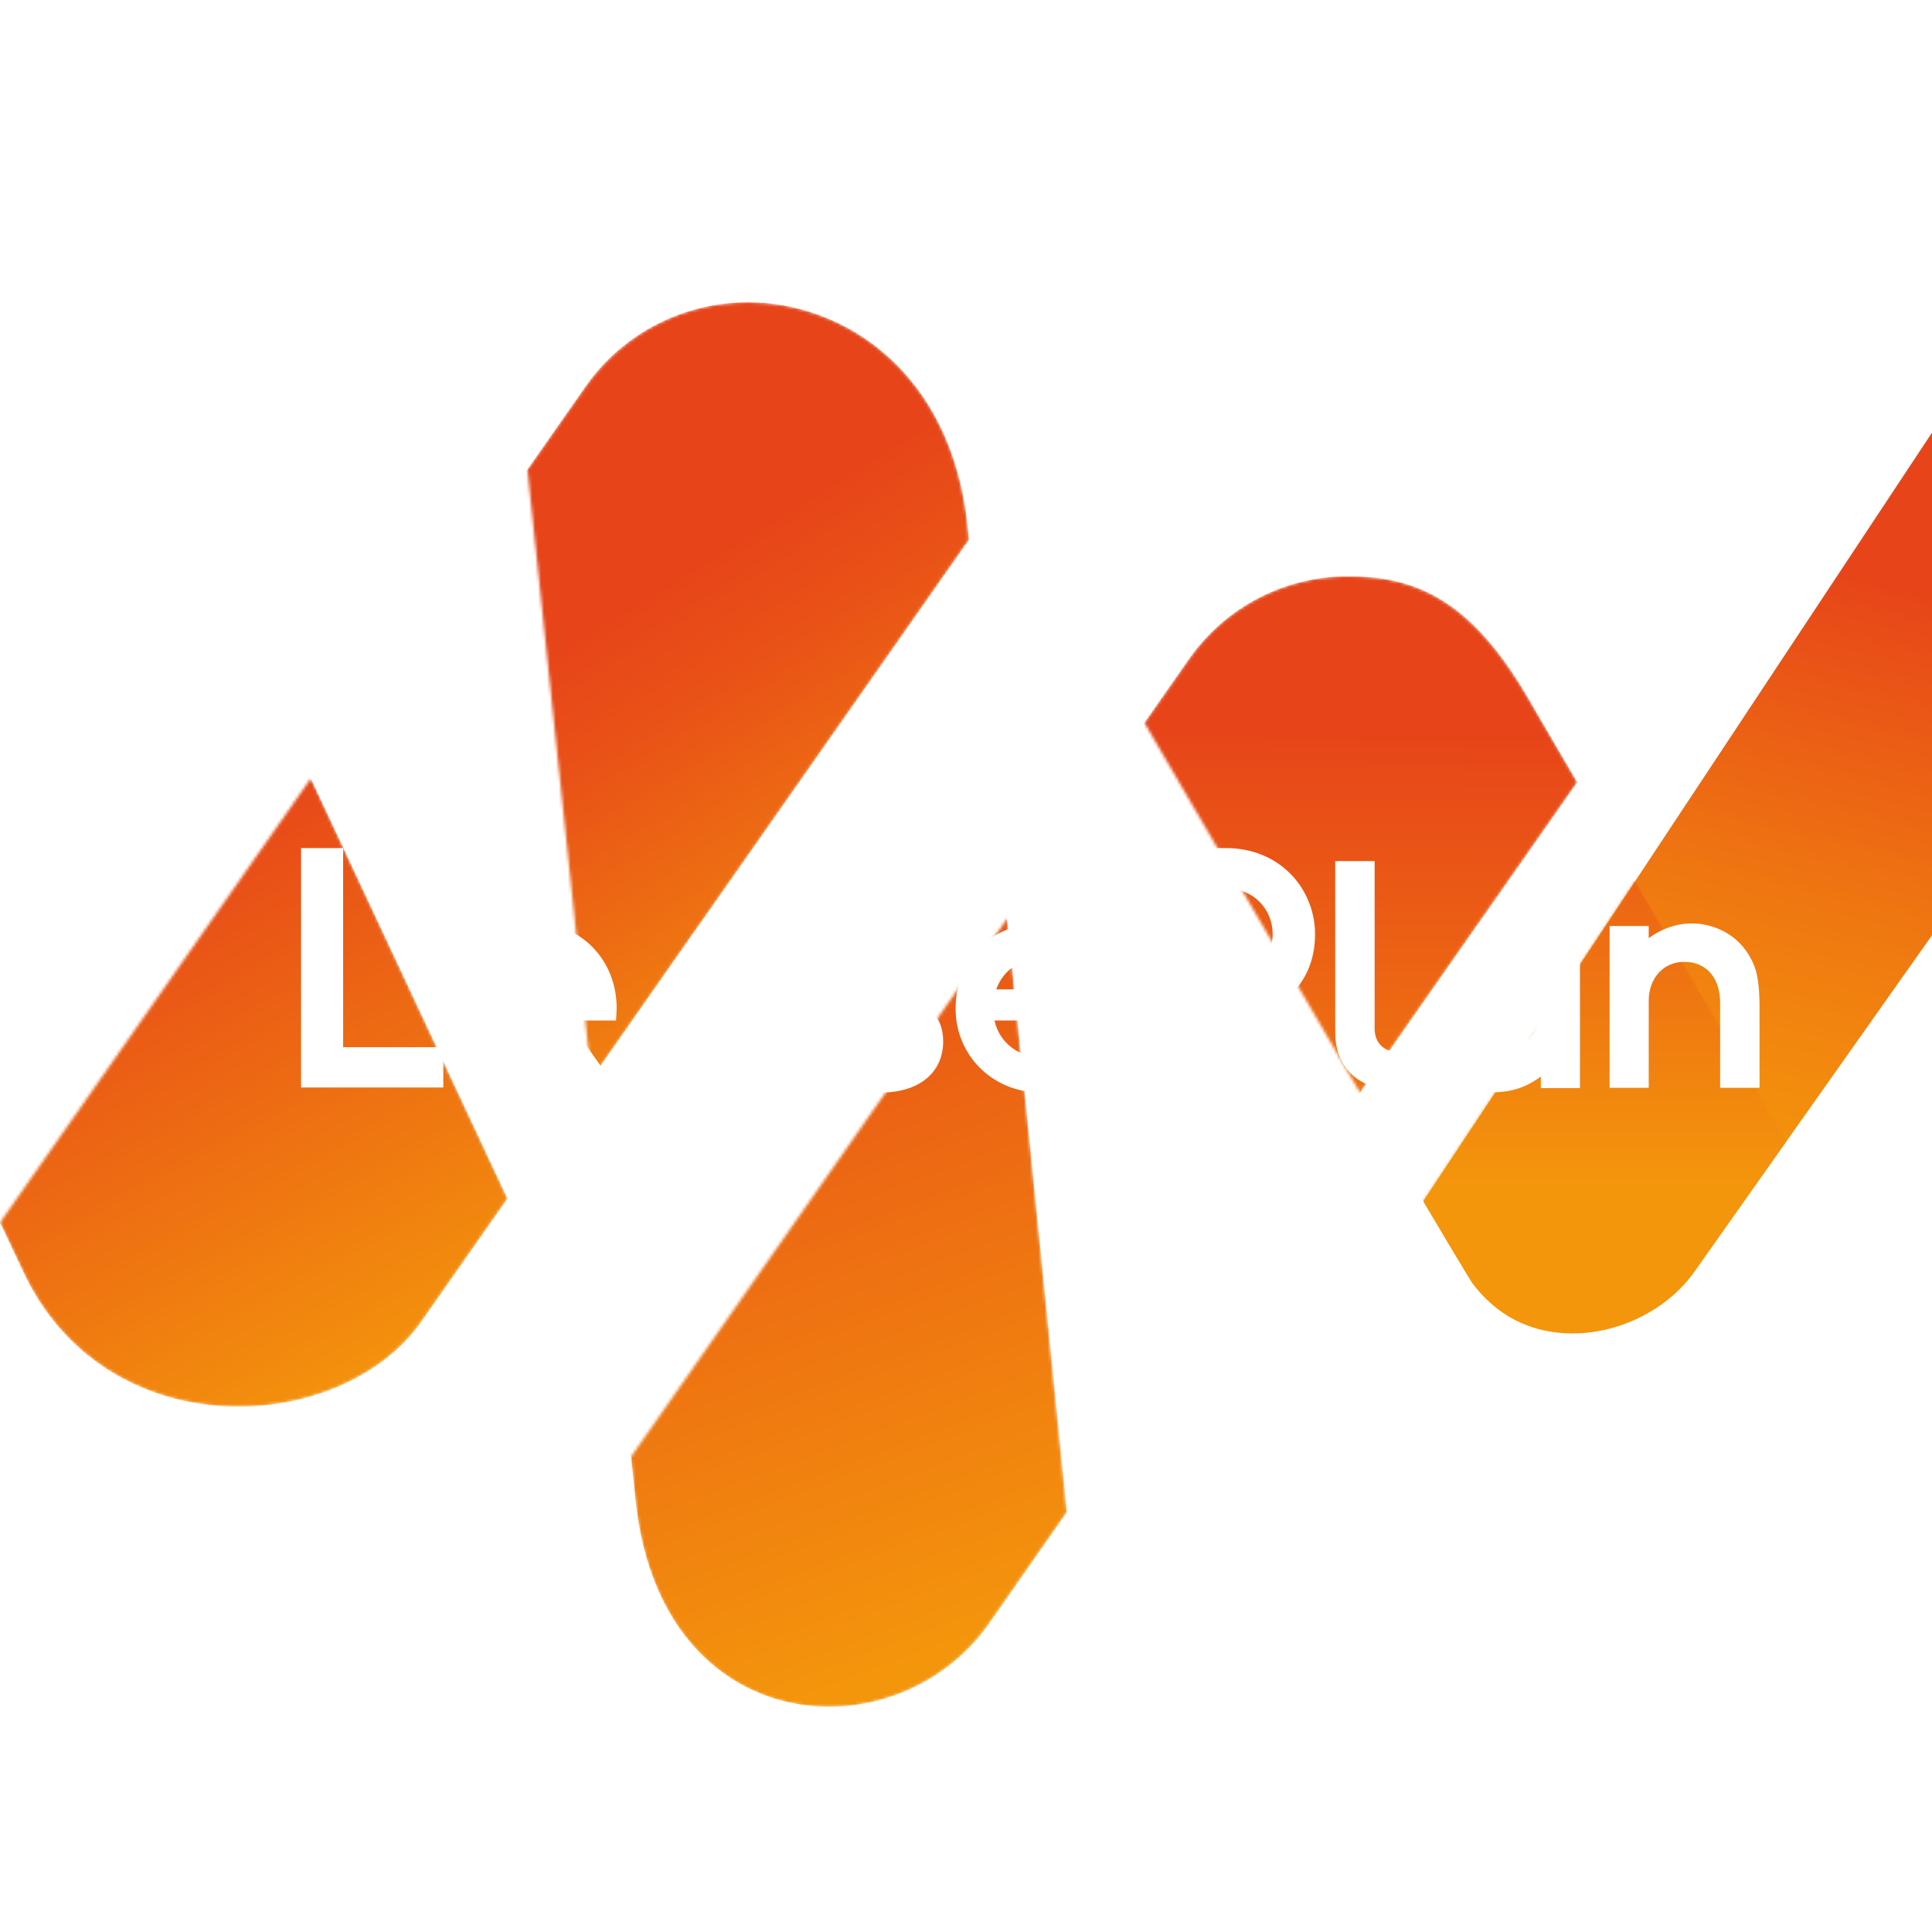
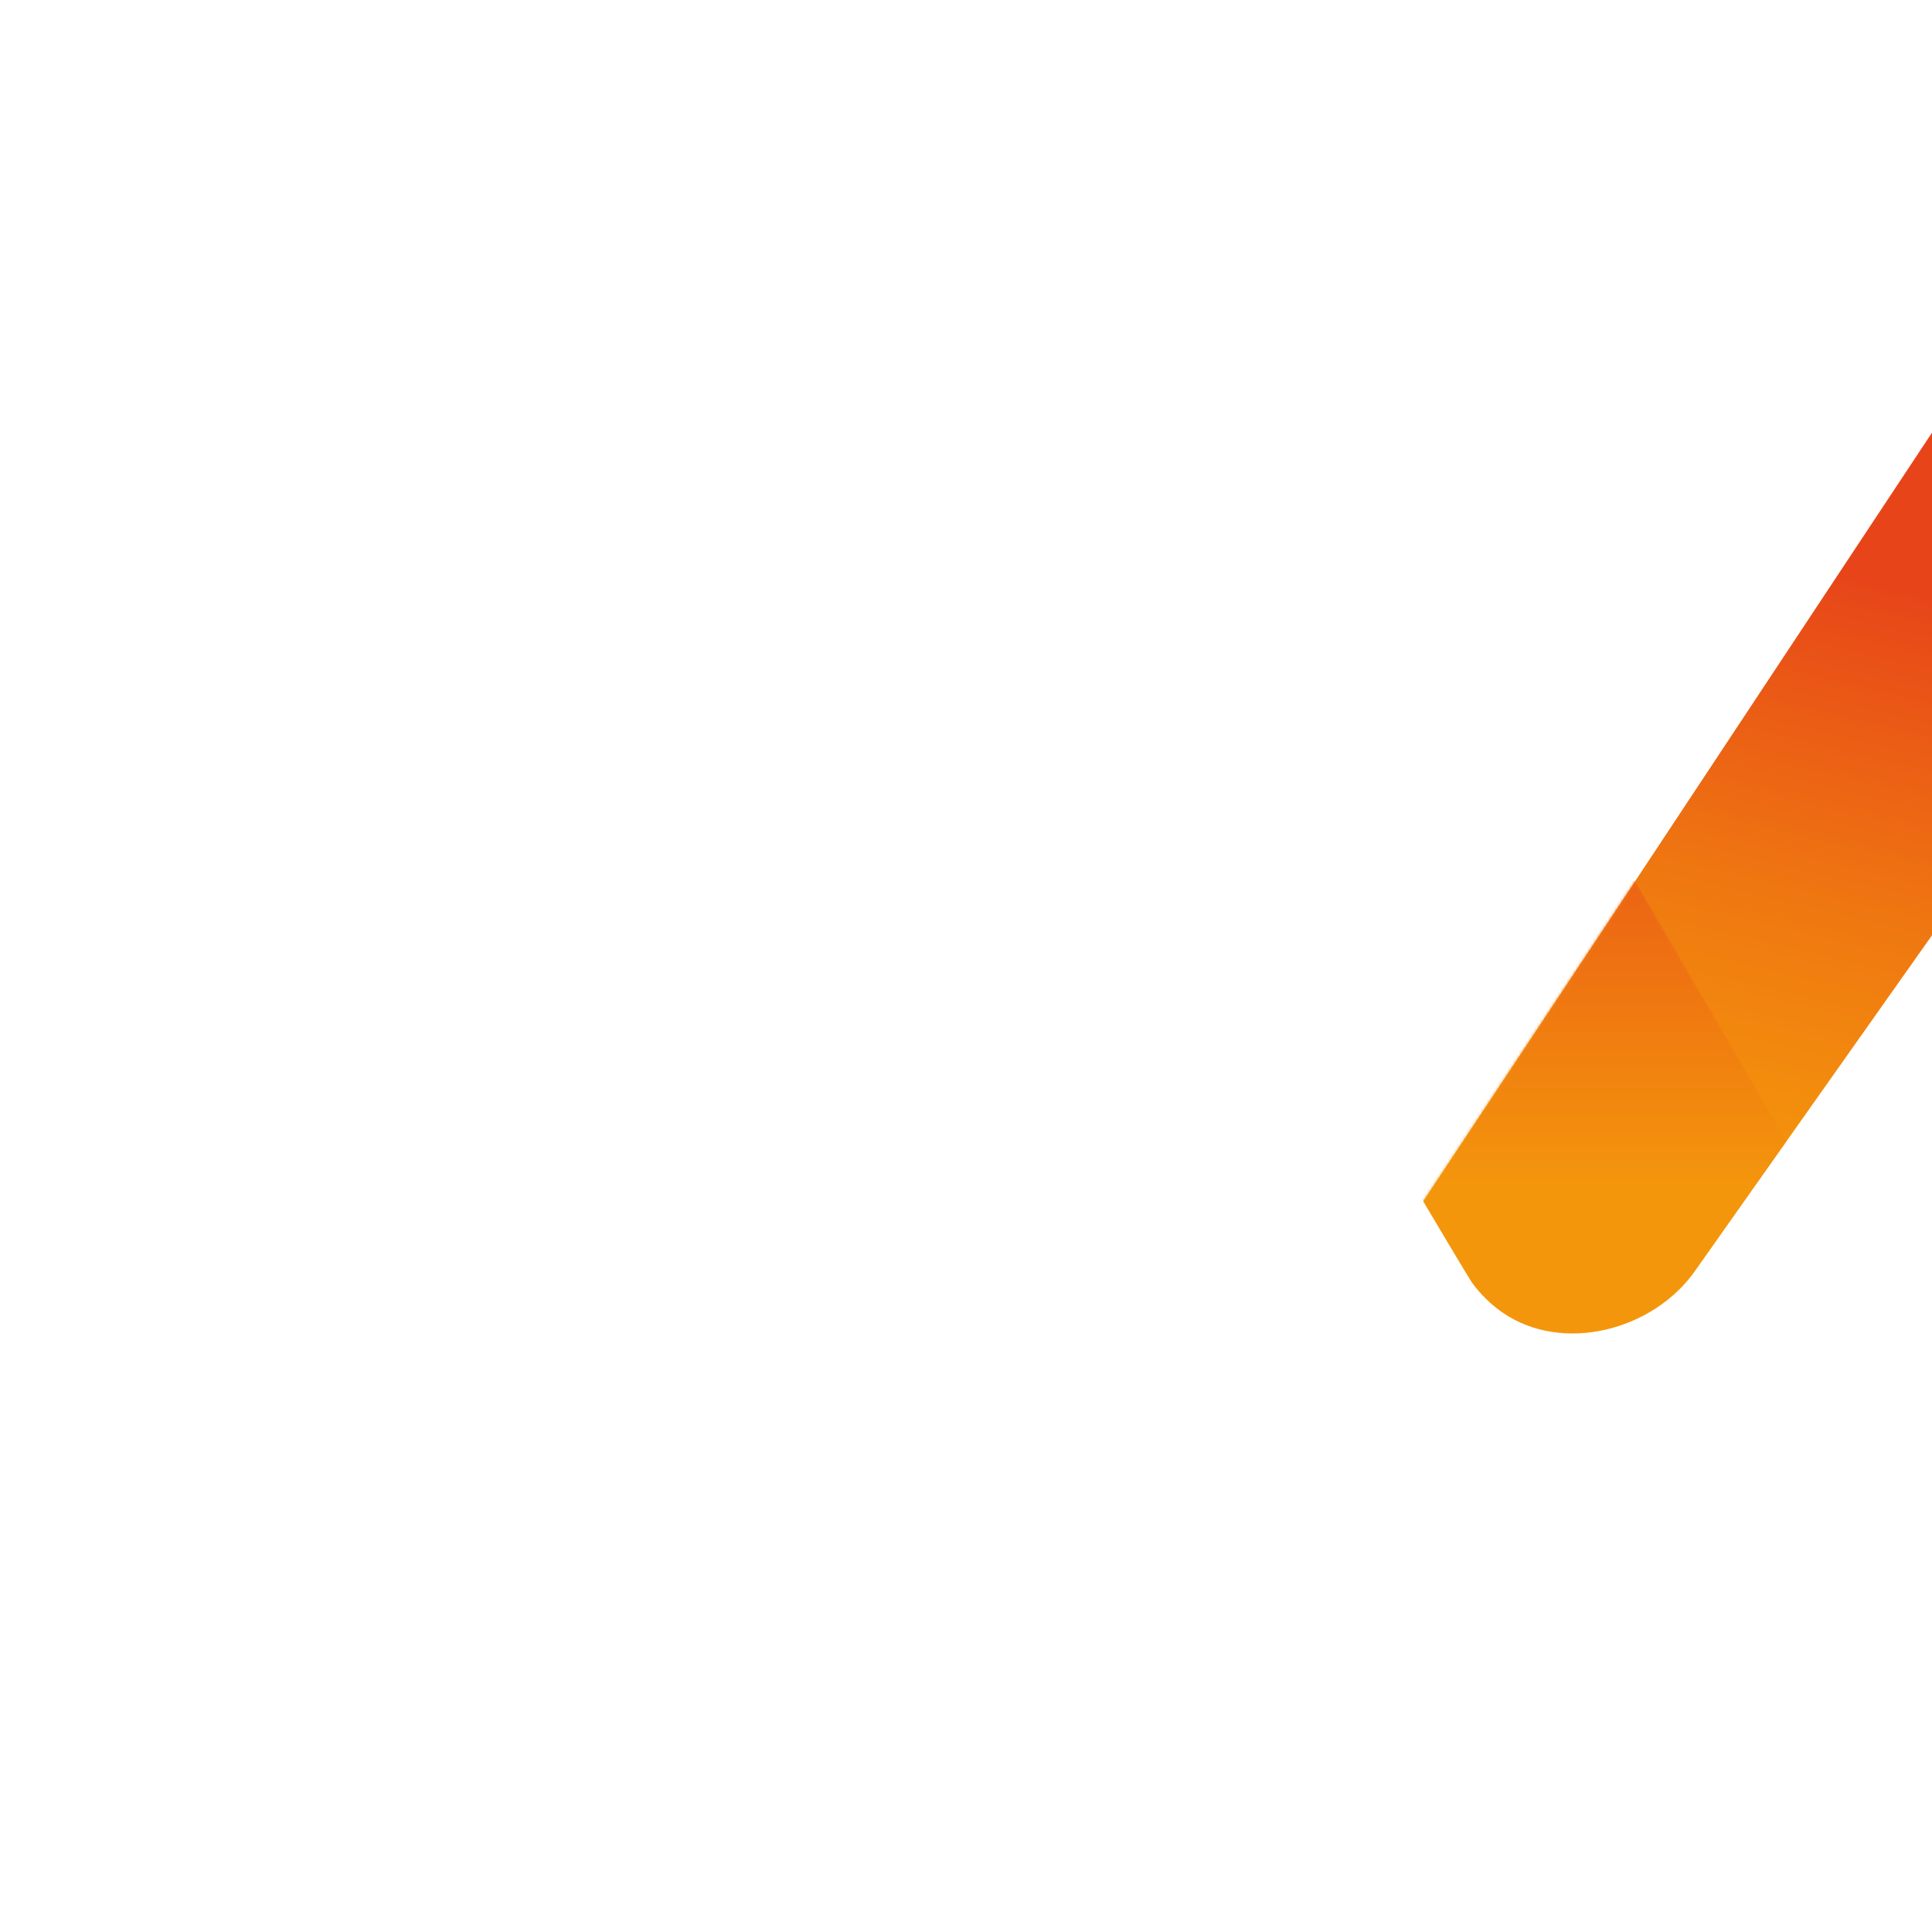
<svg xmlns="http://www.w3.org/2000/svg" xmlns:xlink="http://www.w3.org/1999/xlink" version="1.1" id="layer" x="0px" y="0px" viewBox="-153 -46 652 652" style="enable-background:new -153 -46 652 652;" xml:space="preserve">
  <style type="text/css">
	.st0{clip-path:url(#SVGID_2_);fill:url(#SVGID_3_);}
	.st1{filter:url(#Adobe_OpacityMaskFilter);}
	.st2{enable-background:new    ;}
	.st3{clip-path:url(#SVGID_6_);}
	.st4{clip-path:url(#SVGID_8_);fill:url(#SVGID_9_);}
	.st5{mask:url(#SVGID_4_);}
	.st6{clip-path:url(#SVGID_11_);fill:url(#SVGID_12_);}
	.st7{filter:url(#Adobe_OpacityMaskFilter_1_);}
	.st8{clip-path:url(#SVGID_15_);fill:url(#SVGID_16_);}
	.st9{mask:url(#SVGID_13_);}
	.st10{clip-path:url(#SVGID_18_);fill:url(#SVGID_19_);}
	.st11{filter:url(#Adobe_OpacityMaskFilter_2_);}
	.st12{clip-path:url(#SVGID_22_);}
	.st13{clip-path:url(#SVGID_24_);fill:url(#SVGID_25_);}
	.st14{mask:url(#SVGID_20_);}
	.st15{clip-path:url(#SVGID_27_);fill:url(#SVGID_28_);}
	.st16{filter:url(#Adobe_OpacityMaskFilter_3_);}
	.st17{clip-path:url(#SVGID_31_);fill:url(#SVGID_32_);}
	.st18{mask:url(#SVGID_29_);}
	.st19{clip-path:url(#SVGID_34_);fill:url(#SVGID_35_);}
	.st20{filter:url(#Adobe_OpacityMaskFilter_4_);}
	.st21{clip-path:url(#SVGID_38_);}
	.st22{clip-path:url(#SVGID_40_);fill:url(#SVGID_41_);}
	.st23{mask:url(#SVGID_36_);}
	.st24{clip-path:url(#SVGID_43_);fill:url(#SVGID_44_);}
	.st25{fill:#FFFFFF;}
</style>
  <g>
    <defs>
      <path id="SVGID_1_" d="M542.1,43.7c-5.9,3.5-11.1,8.3-15.3,14.3l-64,96.7l-64,96.7l-71.5,108c0,0,16.4,27.7,16.8,27.9    c2.6,3.5,5.9,6.8,9.9,9.6c20.3,14.1,51,6.1,65.1-14.1L450,339l158.3-224.1c15.7-22.5,10.1-53.5-12.4-69.1c-1-0.7-1.9-1.3-2.9-1.9    H542.1z" />
    </defs>
    <clipPath id="SVGID_2_">
      <use xlink:href="#SVGID_1_" style="overflow:visible;" />
    </clipPath>
    <linearGradient id="SVGID_3_" gradientUnits="userSpaceOnUse" x1="-297.43" y1="572.041" x2="-290.868" y2="572.041" gradientTransform="matrix(-13.131 54.948 54.948 13.131 -34828.215 8916.344)">
      <stop offset="0" style="stop-color:#E74519" />
      <stop offset="0.193" style="stop-color:#E74519" />
      <stop offset="0.26" style="stop-color:#E95117" />
      <stop offset="0.489" style="stop-color:#EF7711" />
      <stop offset="0.674" style="stop-color:#F38E0D" />
      <stop offset="0.791" style="stop-color:#F4960C" />
      <stop offset="0.797" style="stop-color:#F4960C" />
      <stop offset="1" style="stop-color:#F4960C" />
    </linearGradient>
    <polygon class="st0" points="706.9,63.6 607.9,477.9 244.4,391.1 343.4,-23.3  " />
  </g>
  <g>
    <defs>
      <filter id="Adobe_OpacityMaskFilter" filterUnits="userSpaceOnUse" x="233.1" y="148.5" width="216.9" height="255.4">
        <feFlood style="flood-color:white;flood-opacity:1" result="back" />
        <feBlend in="SourceGraphic" in2="back" mode="normal" />
      </filter>
    </defs>
    <mask maskUnits="userSpaceOnUse" x="233.1" y="148.5" width="216.9" height="255.4" id="SVGID_4_">
      <g class="st1">
        <g>
          <defs>
            <rect id="SVGID_5_" x="327.4" y="251.4" width="122.6" height="152.5" />
          </defs>
          <clipPath id="SVGID_6_">
            <use xlink:href="#SVGID_5_" style="overflow:visible;" />
          </clipPath>
          <g class="st2">
            <g>
              <defs>
                <path id="SVGID_7_" d="M327.4,359.4l16.1,27.6c0,0,0.2,0.1,0.6,0.2c2.6,3.6,5.9,6.8,9.9,9.6c20.3,14.1,51,6.1,65.1-14.2         L450,339c-7.2-12.3-27-46.3-51.1-87.6L327.4,359.4z" />
              </defs>
              <clipPath id="SVGID_8_" class="st3">
                <use xlink:href="#SVGID_7_" style="overflow:visible;" />
              </clipPath>
              <linearGradient id="SVGID_9_" gradientUnits="userSpaceOnUse" x1="-377.071" y1="543.592" x2="-370.508" y2="543.592" gradientTransform="matrix(-6.383 -5.074 -5.074 6.383 767.346 -5030.263)">
                <stop offset="0" style="stop-color:#000000" />
                <stop offset="8.493305e-002" style="stop-color:#0A0A0A" />
                <stop offset="0.227" style="stop-color:#242424" />
                <stop offset="0.41" style="stop-color:#4E4E4E" />
                <stop offset="0.625" style="stop-color:#898989" />
                <stop offset="0.865" style="stop-color:#D2D2D2" />
                <stop offset="1" style="stop-color:#FFFFFF" />
              </linearGradient>
              <polygon class="st4" points="402.5,470.6 249.6,349.1 374.8,191.6 527.7,313.1       " />
            </g>
          </g>
        </g>
      </g>
    </mask>
    <g class="st5">
      <g>
        <g>
          <defs>
            <path id="SVGID_10_" d="M301.9,148.5c-0.6,0-1.1,0-1.7,0c-19.9,0.5-39.3,10.1-51.7,27.5l-15.3,22L306,322.8l21.3,36.5       c0,0,16.4,27.7,16.8,27.9c2.6,3.5,5.9,6.8,9.9,9.6c6.9,4.8,15,7,23.2,7.1h0.8c15.7-0.1,31.9-8.1,41-21.3L450,339v0       c-7.2-12.3-27.1-46.3-51.1-87.6c0,0-18.8-32.3-19.5-33.4c-1.2-2-16.4-28-16.5-28.3c-18.2-31.2-35.9-41-59.5-41.2H301.9z" />
          </defs>
          <clipPath id="SVGID_11_">
            <use xlink:href="#SVGID_10_" style="overflow:visible;" />
          </clipPath>
          <linearGradient id="SVGID_12_" gradientUnits="userSpaceOnUse" x1="-294.455" y1="569.896" x2="-287.892" y2="569.896" gradientTransform="matrix(0 54.294 54.294 0 -30600.119 16076.901)">
            <stop offset="0" style="stop-color:#E74519" />
            <stop offset="0.276" style="stop-color:#E74519" />
            <stop offset="0.745" style="stop-color:#F4960C" />
            <stop offset="1" style="stop-color:#F4960C" />
          </linearGradient>
          <rect x="233.1" y="148.5" class="st6" width="216.9" height="255.4" />
        </g>
      </g>
    </g>
    <defs>
      <filter id="Adobe_OpacityMaskFilter_1_" filterUnits="userSpaceOnUse" x="57.6" y="146.5" width="324.1" height="385.4">
        <feFlood style="flood-color:white;flood-opacity:1" result="back" />
        <feBlend in="SourceGraphic" in2="back" mode="normal" />
      </filter>
    </defs>
    <mask maskUnits="userSpaceOnUse" x="57.6" y="146.5" width="324.1" height="385.4" id="SVGID_13_">
      <g class="st7">
        <g class="st2">
          <g>
            <defs>
              <path id="SVGID_14_" d="M300.2,148.5c-19.9,0.5-39.3,10.1-51.7,27.5l-15.3,21.9L306,322.8L379.3,218c-1.2-2-16.3-28-16.5-28.3        c-18.4-31.5-36.3-41.2-60.2-41.2C301.8,148.5,301,148.5,300.2,148.5" />
            </defs>
            <clipPath id="SVGID_15_">
              <use xlink:href="#SVGID_14_" style="overflow:visible;" />
            </clipPath>
            <linearGradient id="SVGID_16_" gradientUnits="userSpaceOnUse" x1="-340.405" y1="585.342" x2="-333.842" y2="585.342" gradientTransform="matrix(-11.261 1.91 1.91 11.261 -4597.049 -5714.103)">
              <stop offset="0" style="stop-color:#000000" />
              <stop offset="1" style="stop-color:#FFFFFF" />
            </linearGradient>
            <polygon class="st8" points="408.1,318 237.2,347 204.3,153.3 375.2,124.3      " />
          </g>
        </g>
      </g>
    </mask>
    <g class="st9">
      <g>
        <g>
          <defs>
-             <path id="SVGID_17_" d="M301.9,148.5c-0.6,0-1.1,0-1.7,0c-19.9,0.5-39.3,10.1-51.7,27.5L59.9,445.7c0.3,2.5,0.5,5,0.8,7.5       c0.1,0.7,0.2,1.3,0.2,2c0.2,1.8,0.4,3.5,0.6,5.3c5,48,34.8,69.3,64.7,69.6h1.2c20.3-0.2,40.5-10,53.1-27.6L306,322.8L379.3,218       c-1.2-2-16.4-28-16.5-28.3c-18.2-31.2-35.9-41-59.5-41.2H301.9z" />
-           </defs>
+             </defs>
          <clipPath id="SVGID_18_">
            <use xlink:href="#SVGID_17_" style="overflow:visible;" />
          </clipPath>
          <linearGradient id="SVGID_19_" gradientUnits="userSpaceOnUse" x1="-302.615" y1="553.625" x2="-296.052" y2="553.625" gradientTransform="matrix(0.413 -68.351 -68.351 -0.413 38184.238 -19927.592)">
            <stop offset="0" style="stop-color:#F4960C" />
            <stop offset="0.167" style="stop-color:#F4960C" />
            <stop offset="0.291" style="stop-color:#F28A0E" />
            <stop offset="0.518" style="stop-color:#ED6913" />
            <stop offset="0.727" style="stop-color:#E74519" />
            <stop offset="1" style="stop-color:#E74519" />
          </linearGradient>
          <polygon class="st10" points="57.6,530 59.9,146.5 381.6,148.5 379.3,531.9     " />
        </g>
      </g>
    </g>
    <defs>
      <filter id="Adobe_OpacityMaskFilter_2_" filterUnits="userSpaceOnUse" x="-130" y="-3.5" width="492" height="593.1">
        <feFlood style="flood-color:white;flood-opacity:1" result="back" />
        <feBlend in="SourceGraphic" in2="back" mode="normal" />
      </filter>
    </defs>
    <mask maskUnits="userSpaceOnUse" x="-130" y="-3.5" width="492" height="593.1" id="SVGID_20_">
      <g class="st11">
        <g>
          <defs>
-             <rect id="SVGID_21_" x="59.9" y="264" width="147.2" height="266" />
-           </defs>
+             </defs>
          <clipPath id="SVGID_22_">
            <use xlink:href="#SVGID_21_" style="overflow:visible;" />
          </clipPath>
          <g class="st2">
            <g>
              <defs>
                <path id="SVGID_23_" d="M59.9,445.7c0.3,2.5,1.4,13,1.5,14.8c8.5,81.3,87.7,85.9,119,42l26.6-38.1L186.9,264L59.9,445.7z" />
              </defs>
              <clipPath id="SVGID_24_" class="st12">
                <use xlink:href="#SVGID_23_" style="overflow:visible;" />
              </clipPath>
              <linearGradient id="SVGID_25_" gradientUnits="userSpaceOnUse" x1="-339.554" y1="560.993" x2="-332.991" y2="560.993" gradientTransform="matrix(-9.635 -8.971 -8.971 9.635 1954.722 -7989.944)">
                <stop offset="0" style="stop-color:#000000" />
                <stop offset="0.279" style="stop-color:#000000" />
                <stop offset="0.294" style="stop-color:#050505" />
                <stop offset="1" style="stop-color:#FFFFFF" />
              </linearGradient>
              <polygon class="st13" points="138.7,619.7 -80.9,415.2 128.2,190.6 347.8,395.1       " />
            </g>
          </g>
        </g>
      </g>
    </mask>
    <g class="st14">
      <g>
        <g>
          <defs>
            <path id="SVGID_26_" d="M99.5,56c-21.1,0-41.8,9.8-54.9,28.4l-19.6,28v0.1c6.6,63.3,13.9,133.1,21.6,205.7       c0,0,14.9,141.8,14.9,142.2c5,48,34.8,69.3,64.7,69.6h1.2c20.3-0.2,40.5-10,53.1-27.6l26.6-38.1L186.9,264L174,136.2l-0.3-3.3       c-5-53.6-42.4-76.9-74-76.9C99.6,56,99.6,56,99.5,56" />
          </defs>
          <clipPath id="SVGID_27_">
            <use xlink:href="#SVGID_26_" style="overflow:visible;" />
          </clipPath>
          <linearGradient id="SVGID_28_" gradientUnits="userSpaceOnUse" x1="-303.77" y1="557.083" x2="-297.207" y2="557.083" gradientTransform="matrix(-28.112 -75.516 -75.516 28.112 33754.652 -38013.93)">
            <stop offset="0" style="stop-color:#F4960C" />
            <stop offset="0.167" style="stop-color:#F4960C" />
            <stop offset="0.544" style="stop-color:#EB5E15" />
            <stop offset="0.706" style="stop-color:#E74519" />
            <stop offset="1" style="stop-color:#E74519" />
          </linearGradient>
          <polygon class="st15" points="47.1,589.5 -130,113.7 184.9,-3.5 362,472.3     " />
        </g>
      </g>
    </g>
    <defs>
      <filter id="Adobe_OpacityMaskFilter_3_" filterUnits="userSpaceOnUse" x="-325.9" y="-90" width="672.8" height="679.2">
        <feFlood style="flood-color:white;flood-opacity:1" result="back" />
        <feBlend in="SourceGraphic" in2="back" mode="normal" />
      </filter>
    </defs>
    <mask maskUnits="userSpaceOnUse" x="-325.9" y="-90" width="672.8" height="679.2" id="SVGID_29_">
      <g class="st16">
        <g class="st2">
          <g>
            <defs>
              <path id="SVGID_30_" d="M99.5,56c-21.1,0-41.8,9.9-54.9,28.4L25,112.4c6.6,63.3,13.9,133.2,21.6,205.8L174,136.2l-0.3-3.3        c-5-53.7-42.4-76.9-74-76.9C99.6,56,99.6,56,99.5,56" />
            </defs>
            <clipPath id="SVGID_31_">
              <use xlink:href="#SVGID_30_" style="overflow:visible;" />
            </clipPath>
            <linearGradient id="SVGID_32_" gradientUnits="userSpaceOnUse" x1="-318.279" y1="569.727" x2="-311.717" y2="569.727" gradientTransform="matrix(-17.094 0 0 17.094 -5283.742 -9551.819)">
              <stop offset="0" style="stop-color:#000000" />
              <stop offset="1" style="stop-color:#FFFFFF" />
            </linearGradient>
            <rect x="25" y="56" class="st17" width="149" height="262.2" />
          </g>
        </g>
      </g>
    </mask>
    <g class="st18">
      <g>
        <g>
          <defs>
            <path id="SVGID_33_" d="M99.5,56c-21.1,0-41.8,9.8-54.9,28.4L25,112.4l-26.7,38.1l-46.4,66.2L-153,366.6l7.3,15.5       c27.6,61,107.5,56.8,134.8,18.1l28.7-41l0.5-0.7l28.2-40.3L174,136.2l-0.3-3.3c-5-53.6-42.4-76.9-74-76.9       C99.6,56,99.6,56,99.5,56" />
          </defs>
          <clipPath id="SVGID_34_">
            <use xlink:href="#SVGID_33_" style="overflow:visible;" />
          </clipPath>
          <linearGradient id="SVGID_35_" gradientUnits="userSpaceOnUse" x1="-291.432" y1="562.262" x2="-284.87" y2="562.262" gradientTransform="matrix(23.886 38.769 38.769 -23.886 -14896.69 24864.453)">
            <stop offset="0" style="stop-color:#E74519" />
            <stop offset="0.273" style="stop-color:#E74519" />
            <stop offset="0.395" style="stop-color:#E95117" />
            <stop offset="0.615" style="stop-color:#EE7112" />
            <stop offset="0.833" style="stop-color:#F4960C" />
            <stop offset="1" style="stop-color:#F4960C" />
          </linearGradient>
-           <polygon class="st19" points="84,-90 346.9,336.6 -63,589.2 -325.9,162.5     " />
        </g>
      </g>
    </g>
    <defs>
      <filter id="Adobe_OpacityMaskFilter_4_" filterUnits="userSpaceOnUse" x="-451.2" y="-94.7" width="644.4" height="662.6">
        <feFlood style="flood-color:white;flood-opacity:1" result="back" />
        <feBlend in="SourceGraphic" in2="back" mode="normal" />
      </filter>
    </defs>
    <mask maskUnits="userSpaceOnUse" x="-451.2" y="-94.7" width="644.4" height="662.6" id="SVGID_36_">
      <g class="st20">
        <g>
          <defs>
            <rect id="SVGID_37_" x="-153" y="216.8" width="171.2" height="212" />
          </defs>
          <clipPath id="SVGID_38_">
            <use xlink:href="#SVGID_37_" style="overflow:visible;" />
          </clipPath>
          <g class="st2">
            <g>
              <defs>
                <path id="SVGID_39_" d="M-153,366.6l7.3,15.5c27.6,61,107.5,56.8,134.8,18.1l28.7-41l0.5-0.7l-66.4-141.8L-153,366.6z" />
              </defs>
              <clipPath id="SVGID_40_" class="st21">
                <use xlink:href="#SVGID_39_" style="overflow:visible;" />
              </clipPath>
              <linearGradient id="SVGID_41_" gradientUnits="userSpaceOnUse" x1="-334.239" y1="578.884" x2="-327.677" y2="578.884" gradientTransform="matrix(-8.451 -4.065 -4.065 8.451 -472.725 -5888.79)">
                <stop offset="0" style="stop-color:#000000" />
                <stop offset="0.379" style="stop-color:#000000" />
                <stop offset="0.819" style="stop-color:#FFFFFF" />
                <stop offset="1" style="stop-color:#FFFFFF" />
              </linearGradient>
              <polygon class="st22" points="-13.9,510 -241.4,400.6 -120.8,149.9 106.7,259.3       " />
            </g>
          </g>
        </g>
      </g>
    </mask>
    <g class="st23">
      <g>
        <g>
          <defs>
            <path id="SVGID_42_" d="M-218.5,37.1c-39.9,18-57.6,65-39.6,104.9L-153,366.6l7.3,15.5c27.6,61,107.5,56.8,134.8,18.1l28.7-41       l0.5-0.7v0l-66.4-141.8l-32.8-70.1l-32.8-70.1C-126.9,47.3-155.7,30-185.9,30C-196.8,30-207.9,32.3-218.5,37.1" />
          </defs>
          <clipPath id="SVGID_43_">
            <use xlink:href="#SVGID_42_" style="overflow:visible;" />
          </clipPath>
          <linearGradient id="SVGID_44_" gradientUnits="userSpaceOnUse" x1="-293.05" y1="560.39" x2="-286.488" y2="560.39" gradientTransform="matrix(24.805 44.832 44.832 -24.805 -18039.467 27173.703)">
            <stop offset="0" style="stop-color:#E74519" />
            <stop offset="0.382" style="stop-color:#E74519" />
            <stop offset="0.995" style="stop-color:#F4960C" />
            <stop offset="1" style="stop-color:#F4960C" />
          </linearGradient>
-           <polygon class="st24" points="-50.7,-94.7 193.3,346.3 -207.1,567.9 -451.2,126.8     " />
        </g>
      </g>
    </g>
  </g>
-   <path class="st25" d="M169.5,294.4c0,15.8,12.5,28.3,28.8,28.3c8.5,0,14.8-1.6,22.5-7.5c-0.2-0.3-7-9.9-7-9.9  c-5,3.9-8.9,5.7-15.2,5.6c-7.6-0.1-14.2-4.7-16-12.5c0.2,0,42.4,0,42.4,0c0.1-1.6,0.2-3.4,0.2-4.3c0-16-12-28.5-27.4-28.5  C183.4,265.6,169.5,276.1,169.5,294.4 M183.2,287.9c2.3-6.4,7.9-10.3,14.4-10.3c7.2,0,12.5,4.9,14.2,10.3H183.2z M153.4,290.2  c6.3,2.5,11.9,6.5,11.9,15.2c0,10.6-8.1,17.3-21,17.3c-9.9,0-16.4-3.7-21.3-7.5l6.9-9.9c6.5,5.4,11.6,5.5,14.9,5.5  c6.8,0,7.9-3.8,7.9-5c0-2.3-2-3.9-4.8-4.8c-2.3-0.7-9.7-3-12.6-4c-5.7-2.1-10.9-6.2-10.9-14.3c0-10.5,7.6-17.3,19.2-17.3  c5.7,0,14.1,1.3,21,7.2L158,282c-5-3.3-10.3-4.7-14.4-4.7c-5.6,0-6.5,2.7-6.6,4.1c-0.1,2.5,2,3.7,4.5,4.6  C144,287,151.3,289.3,153.4,290.2 M-0.5,294.4c0-18.3,13.9-28.8,28.2-28.8c15.4,0,27.4,12.5,27.4,28.5c0,0.9-0.1,2.7-0.2,4.3  c0,0-42.2,0-42.4,0c1.8,7.8,8.5,12.4,16.1,12.5c6.2,0.1,10.2-1.7,15.2-5.6c0,0,6.7,9.6,7,9.9c-7.7,5.9-14,7.5-22.5,7.5  C11.9,322.7-0.5,310.2-0.5,294.4 M41.7,287.9c-1.7-5.4-7-10.3-14.2-10.3c-6.5,0-12.1,4-14.4,10.3H41.7z M-37.2,240.2h-14.2v80.8h48  v-13.6h-33.8V240.2z M83,266.1c1.8-0.3,3.6-0.5,5.3-0.5c5.8,0,11.3,1.6,16,5.2v-4.1h13.2v54.5h-13.2v-3.8c-5,3.7-10.1,5.3-16,5.3  c-13.9,0-25.9-9.8-28.4-23.5L83,266.1 M104.3,294.1c0-8.6-7.4-15.8-16-15.8c-8.6,0-15.9,7.2-15.9,15.8c0,8.6,7.3,15.9,15.9,15.9  C97.1,310,104.3,302.9,104.3,294.1 M260.7,240.2l-28.8,0v80.8h14.2v-22.6h14.7c14.5,0,30-10,30-29.1  C290.8,254.1,279.1,240.2,260.7,240.2 M260.6,284.7h-14.5v-30.9c0,0,10.5,0,14.5,0c9.5,0,15.9,7.1,15.9,15.5  C276.4,278.6,268.9,284.7,260.6,284.7 M422,266c8,1.5,13.8,6.4,16.8,13.4c1.3,3,2,7.4,2,14.8v26.9h-13.3v-28.7  c0-8.1-4.4-13.8-12.1-13.8c-7.1,0-12,5.6-12,13.1v29.4h-13.2v-54.6h13.2v4.1C410.2,265.6,417.2,265.1,422,266 M345.7,266.1  c1.8-0.3,3.6-0.5,5.3-0.5c5.8,0,11.3,1.6,16,5.2v-4.1h13.2v54.5H367v-3.9c-5,3.7-10.1,5.3-16,5.3c-13.9,0-25.9-9.8-28.4-23.5  L345.7,266.1 M367,294.1c0-8.6-7.3-15.8-16-15.8c-8.6,0-15.9,7.2-15.9,15.8c0,8.6,7.3,15.9,15.9,15.9C359.8,310,367,302.9,367,294.1   M310.9,301.1v-56.5h-13.3v58.1c0,8.5,4.8,19.2,21.6,19.2c0-0.8,0-12.8,0-12.8C314.7,309.1,310.9,306.5,310.9,301.1" />
</svg>